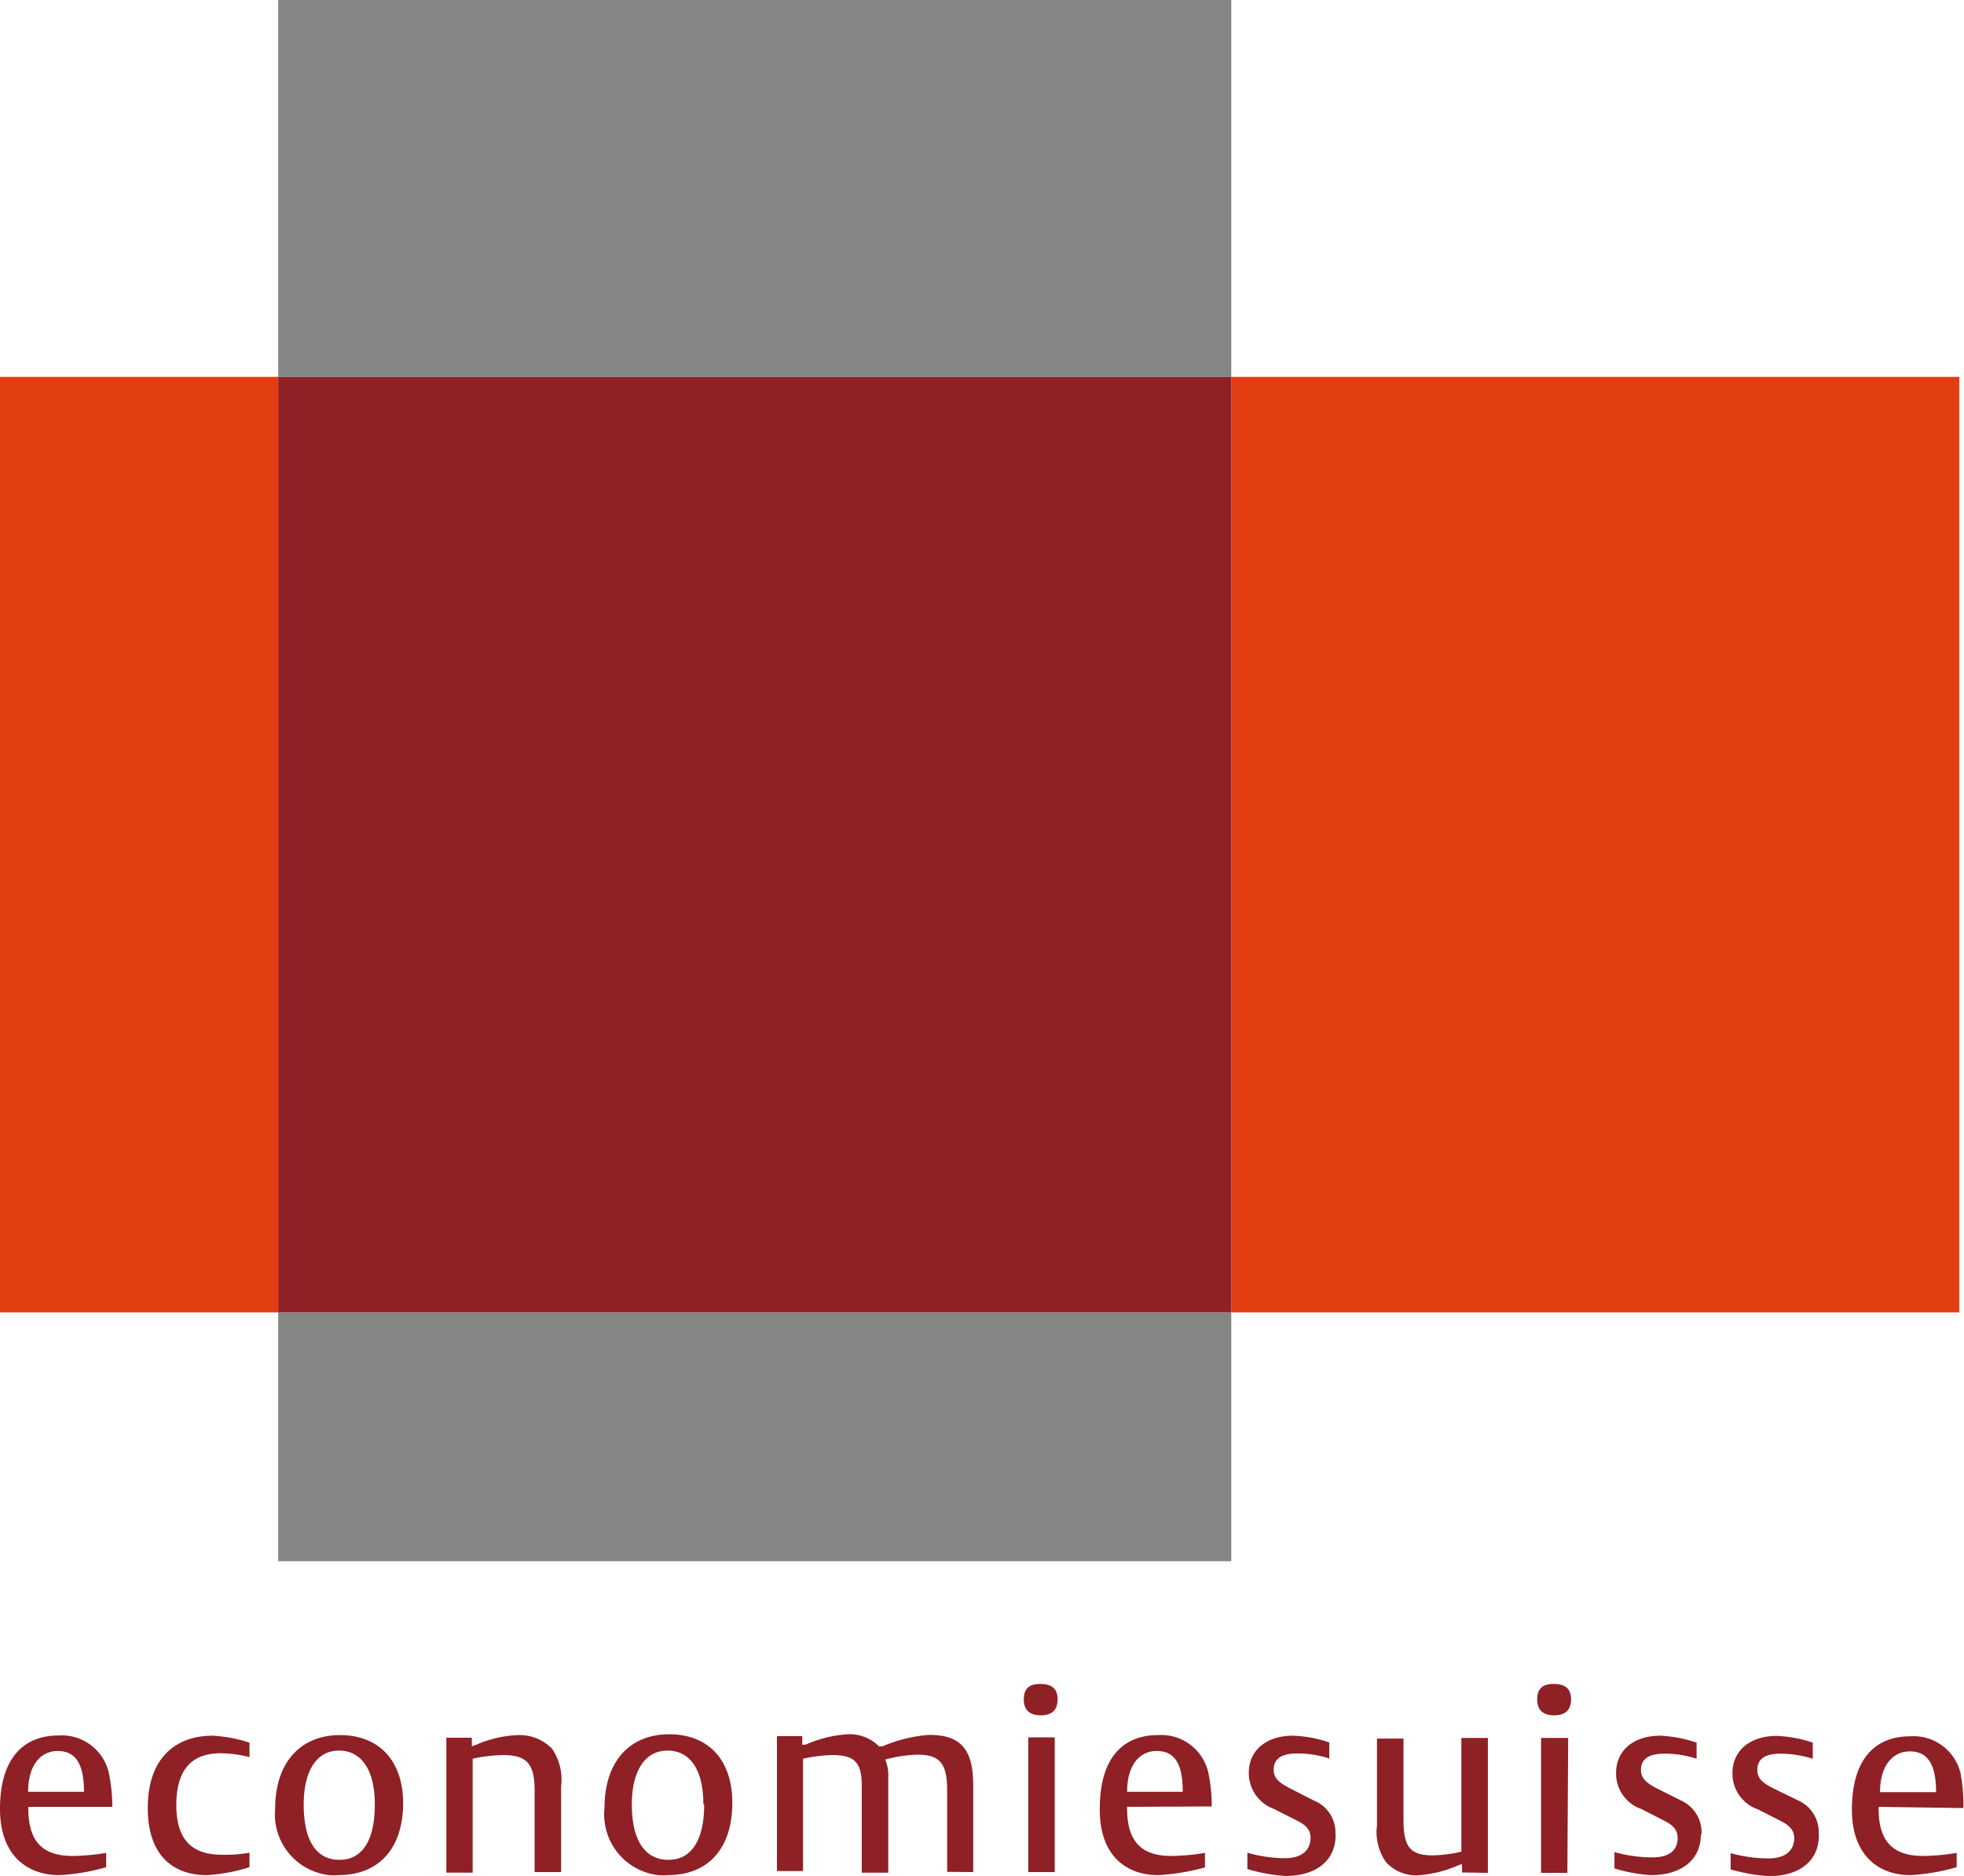
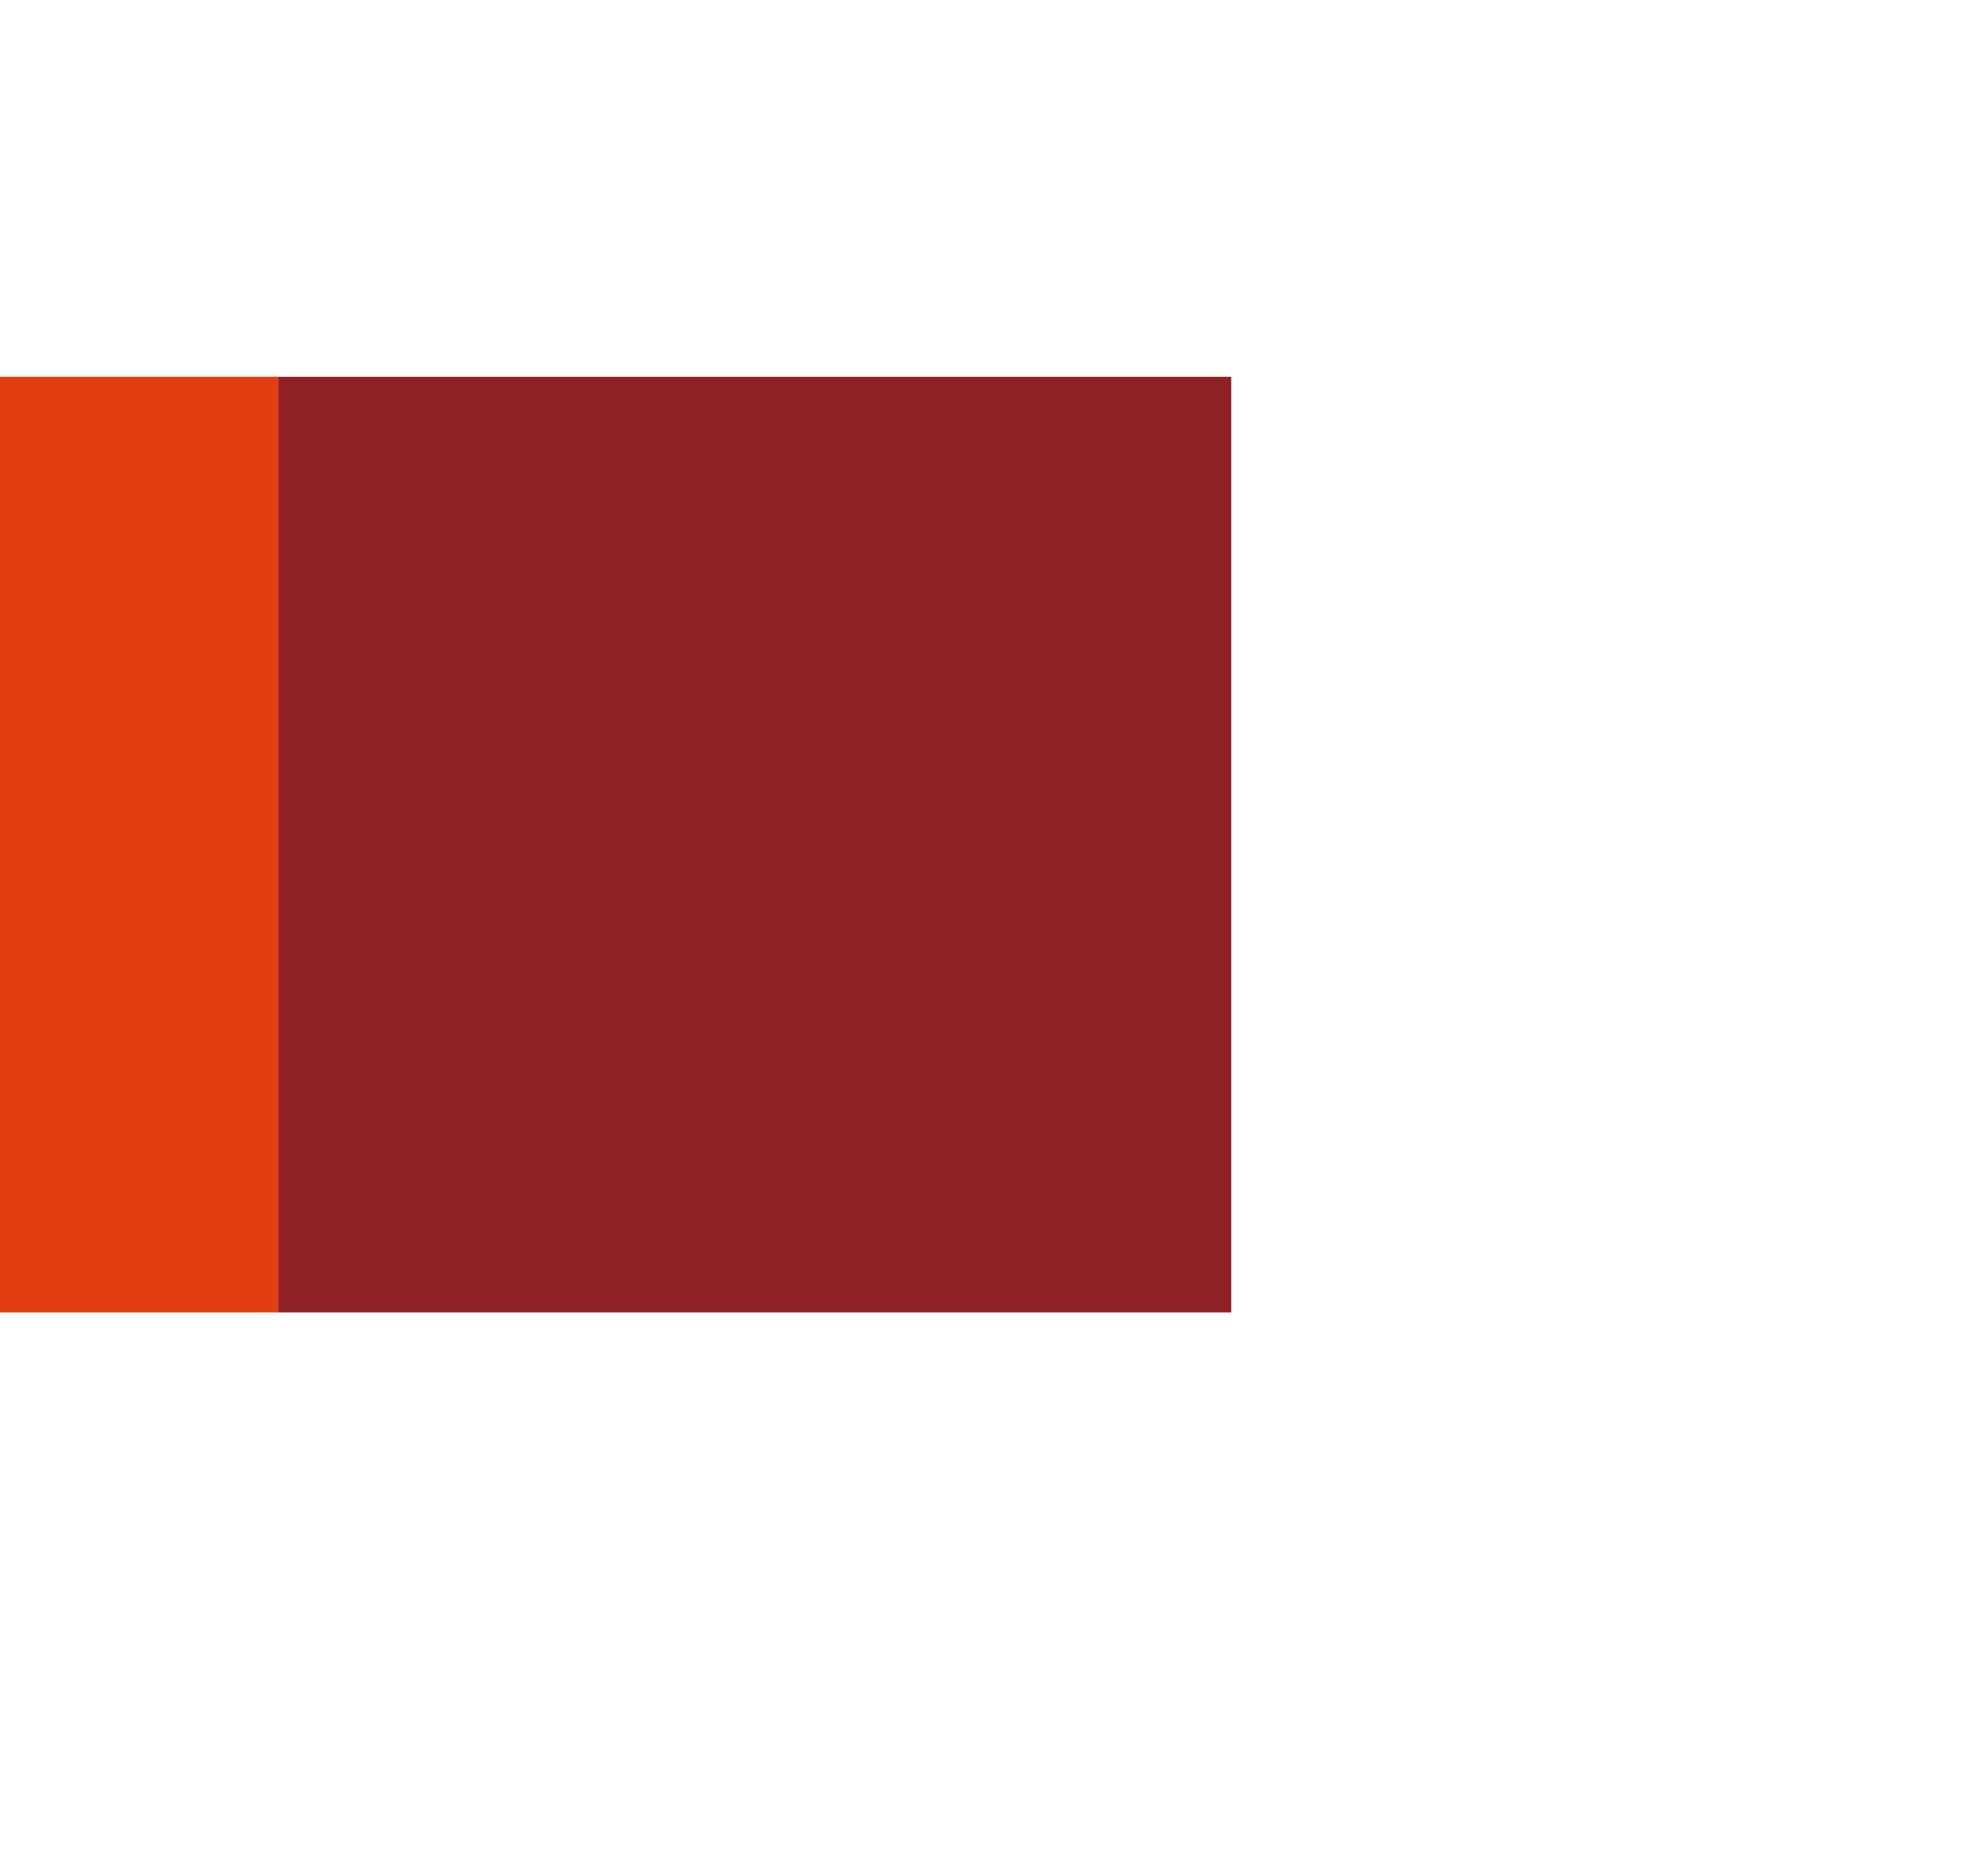
<svg xmlns="http://www.w3.org/2000/svg" viewBox="0 0 96.36 92.04">
  <defs>
    <style>.cls-1{fill:#e33e12;}.cls-2{fill:#838683;}.cls-3{fill:#8e2026;}</style>
  </defs>
  <title>Gruppe 305</title>
  <g id="Ebene_2" data-name="Ebene 2">
    <g id="Ebene_1-2" data-name="Ebene 1">
      <g id="Gruppe_305" data-name="Gruppe 305">
-         <rect id="Rechteck_76" data-name="Rechteck 76" class="cls-1" x="60.41" y="18.49" width="35.72" height="45.9" />
        <rect id="Rechteck_77" data-name="Rechteck 77" class="cls-1" y="18.49" width="13.65" height="45.9" />
-         <rect id="Rechteck_78" data-name="Rechteck 78" class="cls-2" x="13.65" y="64.39" width="46.76" height="12.21" />
-         <rect id="Rechteck_79" data-name="Rechteck 79" class="cls-2" x="13.65" width="46.76" height="18.49" />
        <rect id="Rechteck_80" data-name="Rechteck 80" class="cls-3" x="13.65" y="18.49" width="46.76" height="45.9" />
        <g id="Gruppe_304" data-name="Gruppe 304">
-           <path id="Pfad_788" data-name="Pfad 788" class="cls-3" d="M4.12,87.91H1.38c0-1.3.61-2,1.45-2s1.29.57,1.29,2m14.27.62c0,1.76-.61,2.72-1.73,2.72s-1.76-.9-1.76-2.72c0-1.65.64-2.64,1.73-2.64s1.76.93,1.76,2.64m16.16,0c0,1.76-.63,2.72-1.75,2.72S31,90.35,31,88.53c0-1.65.65-2.64,1.75-2.64s1.76.93,1.76,2.64M58,87.91H55.3c0-1.3.6-2,1.45-2s1.28.57,1.28,2m-52.52.74a8.21,8.21,0,0,0-.18-1.71,2.37,2.37,0,0,0-2.47-1.79C1.19,85.15,0,86.23,0,88.75,0,91,1.3,92,2.91,92a10.07,10.07,0,0,0,2.3-.39v-.7a11.09,11.09,0,0,1-1.62.15c-1.23,0-2.2-.44-2.2-2.32v-.09Zm6.73,2.95v-.7A6.7,6.7,0,0,1,10.9,91c-1.3,0-2.25-.55-2.25-2.44s.9-2.54,2.18-2.54a6.06,6.06,0,0,1,1.41.19V85.5a6.9,6.9,0,0,0-1.81-.34c-1.8,0-3.18,1.08-3.18,3.55S8.65,92,10.13,92a8.36,8.36,0,0,0,2.11-.39m7.54-3.12c0-2.09-1.17-3.36-3.1-3.36s-3.18,1.34-3.18,3.61A3,3,0,0,0,16.15,92a2.26,2.26,0,0,0,.45,0c2,0,3.18-1.32,3.18-3.55m7.75,3.4V87.63a2.65,2.65,0,0,0-.46-1.85,2.24,2.24,0,0,0-1.66-.65,5.64,5.64,0,0,0-2.06.48l-.2.07v-.42H21.9v6.62h1.29V86.29a7.49,7.49,0,0,1,1.49-.18c1.16,0,1.55.41,1.55,1.74v4Zm8.4-3.4c0-2.09-1.16-3.36-3.1-3.36s-3.17,1.34-3.17,3.61A3,3,0,0,0,32.29,92a2.48,2.48,0,0,0,.47,0c2,0,3.17-1.32,3.17-3.55m11.82,3.4V87.62c0-1.8-.61-2.5-2.16-2.5a7.06,7.06,0,0,0-2.31.57.37.37,0,0,0-.15,0,2,2,0,0,0-1.54-.6,5.89,5.89,0,0,0-2.06.51l-.17,0v-.42H38.12v6.62H39.4V86.29a7.2,7.2,0,0,1,1.46-.18c1.06,0,1.42.37,1.42,1.47v4.3h1.3V87.23a2,2,0,0,0-.15-.9A6.85,6.85,0,0,1,45,86.09c1.11,0,1.47.42,1.47,1.75v4Zm4-6.61h-1.3v6.61h1.3Zm7.7,3.39a7.61,7.61,0,0,0-.18-1.72,2.37,2.37,0,0,0-2.46-1.78c-1.67,0-2.85,1.07-2.85,3.6C53.93,91,55.22,92,56.82,92a10.53,10.53,0,0,0,2.3-.38v-.71a11,11,0,0,1-1.62.15c-1.23,0-2.2-.44-2.2-2.32v-.09ZM65.52,90a1.69,1.69,0,0,0-1.06-1.66l-1.19-.61c-.57-.29-.78-.53-.78-.9,0-.54.39-.8,1.15-.8a5,5,0,0,1,1.58.25v-.79a6.09,6.09,0,0,0-1.79-.33c-1.3,0-2.16.72-2.16,1.82a1.88,1.88,0,0,0,1.25,1.78l1.18.6c.41.21.6.45.6.81,0,.62-.45,1-1.26,1a6.77,6.77,0,0,1-1.84-.27v.8a8,8,0,0,0,1.88.34c1.51,0,2.45-.77,2.45-2M73,91.89V85.27h-1.3v5.58a6.63,6.63,0,0,1-1.4.18c-1.11,0-1.44-.41-1.44-1.73v-4h-1.3v4.26A2.56,2.56,0,0,0,68,91.36a2,2,0,0,0,1.57.65,6,6,0,0,0,2-.5l.16-.05v.41Zm3.94-6.62H75.61v6.62H76.9ZM83.48,90a1.71,1.71,0,0,0-1-1.66l-1.2-.6c-.56-.29-.77-.53-.77-.9,0-.54.39-.8,1.16-.8a5,5,0,0,1,1.57.25V85.5a6.37,6.37,0,0,0-1.78-.34c-1.31,0-2.17.72-2.17,1.83a1.84,1.84,0,0,0,1.25,1.77l1.17.6c.42.22.6.46.6.82,0,.62-.43.95-1.24.95a6.9,6.9,0,0,1-1.86-.26v.8A7.57,7.57,0,0,0,81,92c1.51,0,2.45-.76,2.45-2m5.78,0a1.7,1.7,0,0,0-1-1.66L87,87.74c-.58-.29-.78-.52-.78-.9,0-.54.38-.8,1.16-.8a5.47,5.47,0,0,1,1.56.25V85.5a6.29,6.29,0,0,0-1.77-.33c-1.31,0-2.17.72-2.17,1.83a1.85,1.85,0,0,0,1.24,1.77l1.18.6c.41.22.61.45.61.81,0,.63-.45,1-1.26,1a6.9,6.9,0,0,1-1.86-.26v.8a8.72,8.72,0,0,0,1.88.33c1.51,0,2.45-.76,2.45-2m7.09-1.34A8.29,8.29,0,0,0,96.19,87a2.37,2.37,0,0,0-2.48-1.81c-1.68,0-2.85,1.08-2.85,3.6C90.86,91,92.14,92,93.73,92A10,10,0,0,0,96,91.61v-.7a10.83,10.83,0,0,1-1.61.15c-1.24,0-2.22-.44-2.22-2.32v-.09ZM95,87.93H92.24c0-1.3.62-2,1.46-2s1.29.57,1.29,2" />
-           <path id="Pfad_789" data-name="Pfad 789" class="cls-3" d="M51.89,83.37c0-.51-.28-.75-.85-.75s-.81.25-.81.76.28.78.83.78.83-.26.83-.79m25.19,0c0-.51-.28-.75-.85-.75s-.81.25-.81.76.27.78.83.78.83-.27.83-.79" />
-         </g>
+           </g>
      </g>
    </g>
  </g>
</svg>